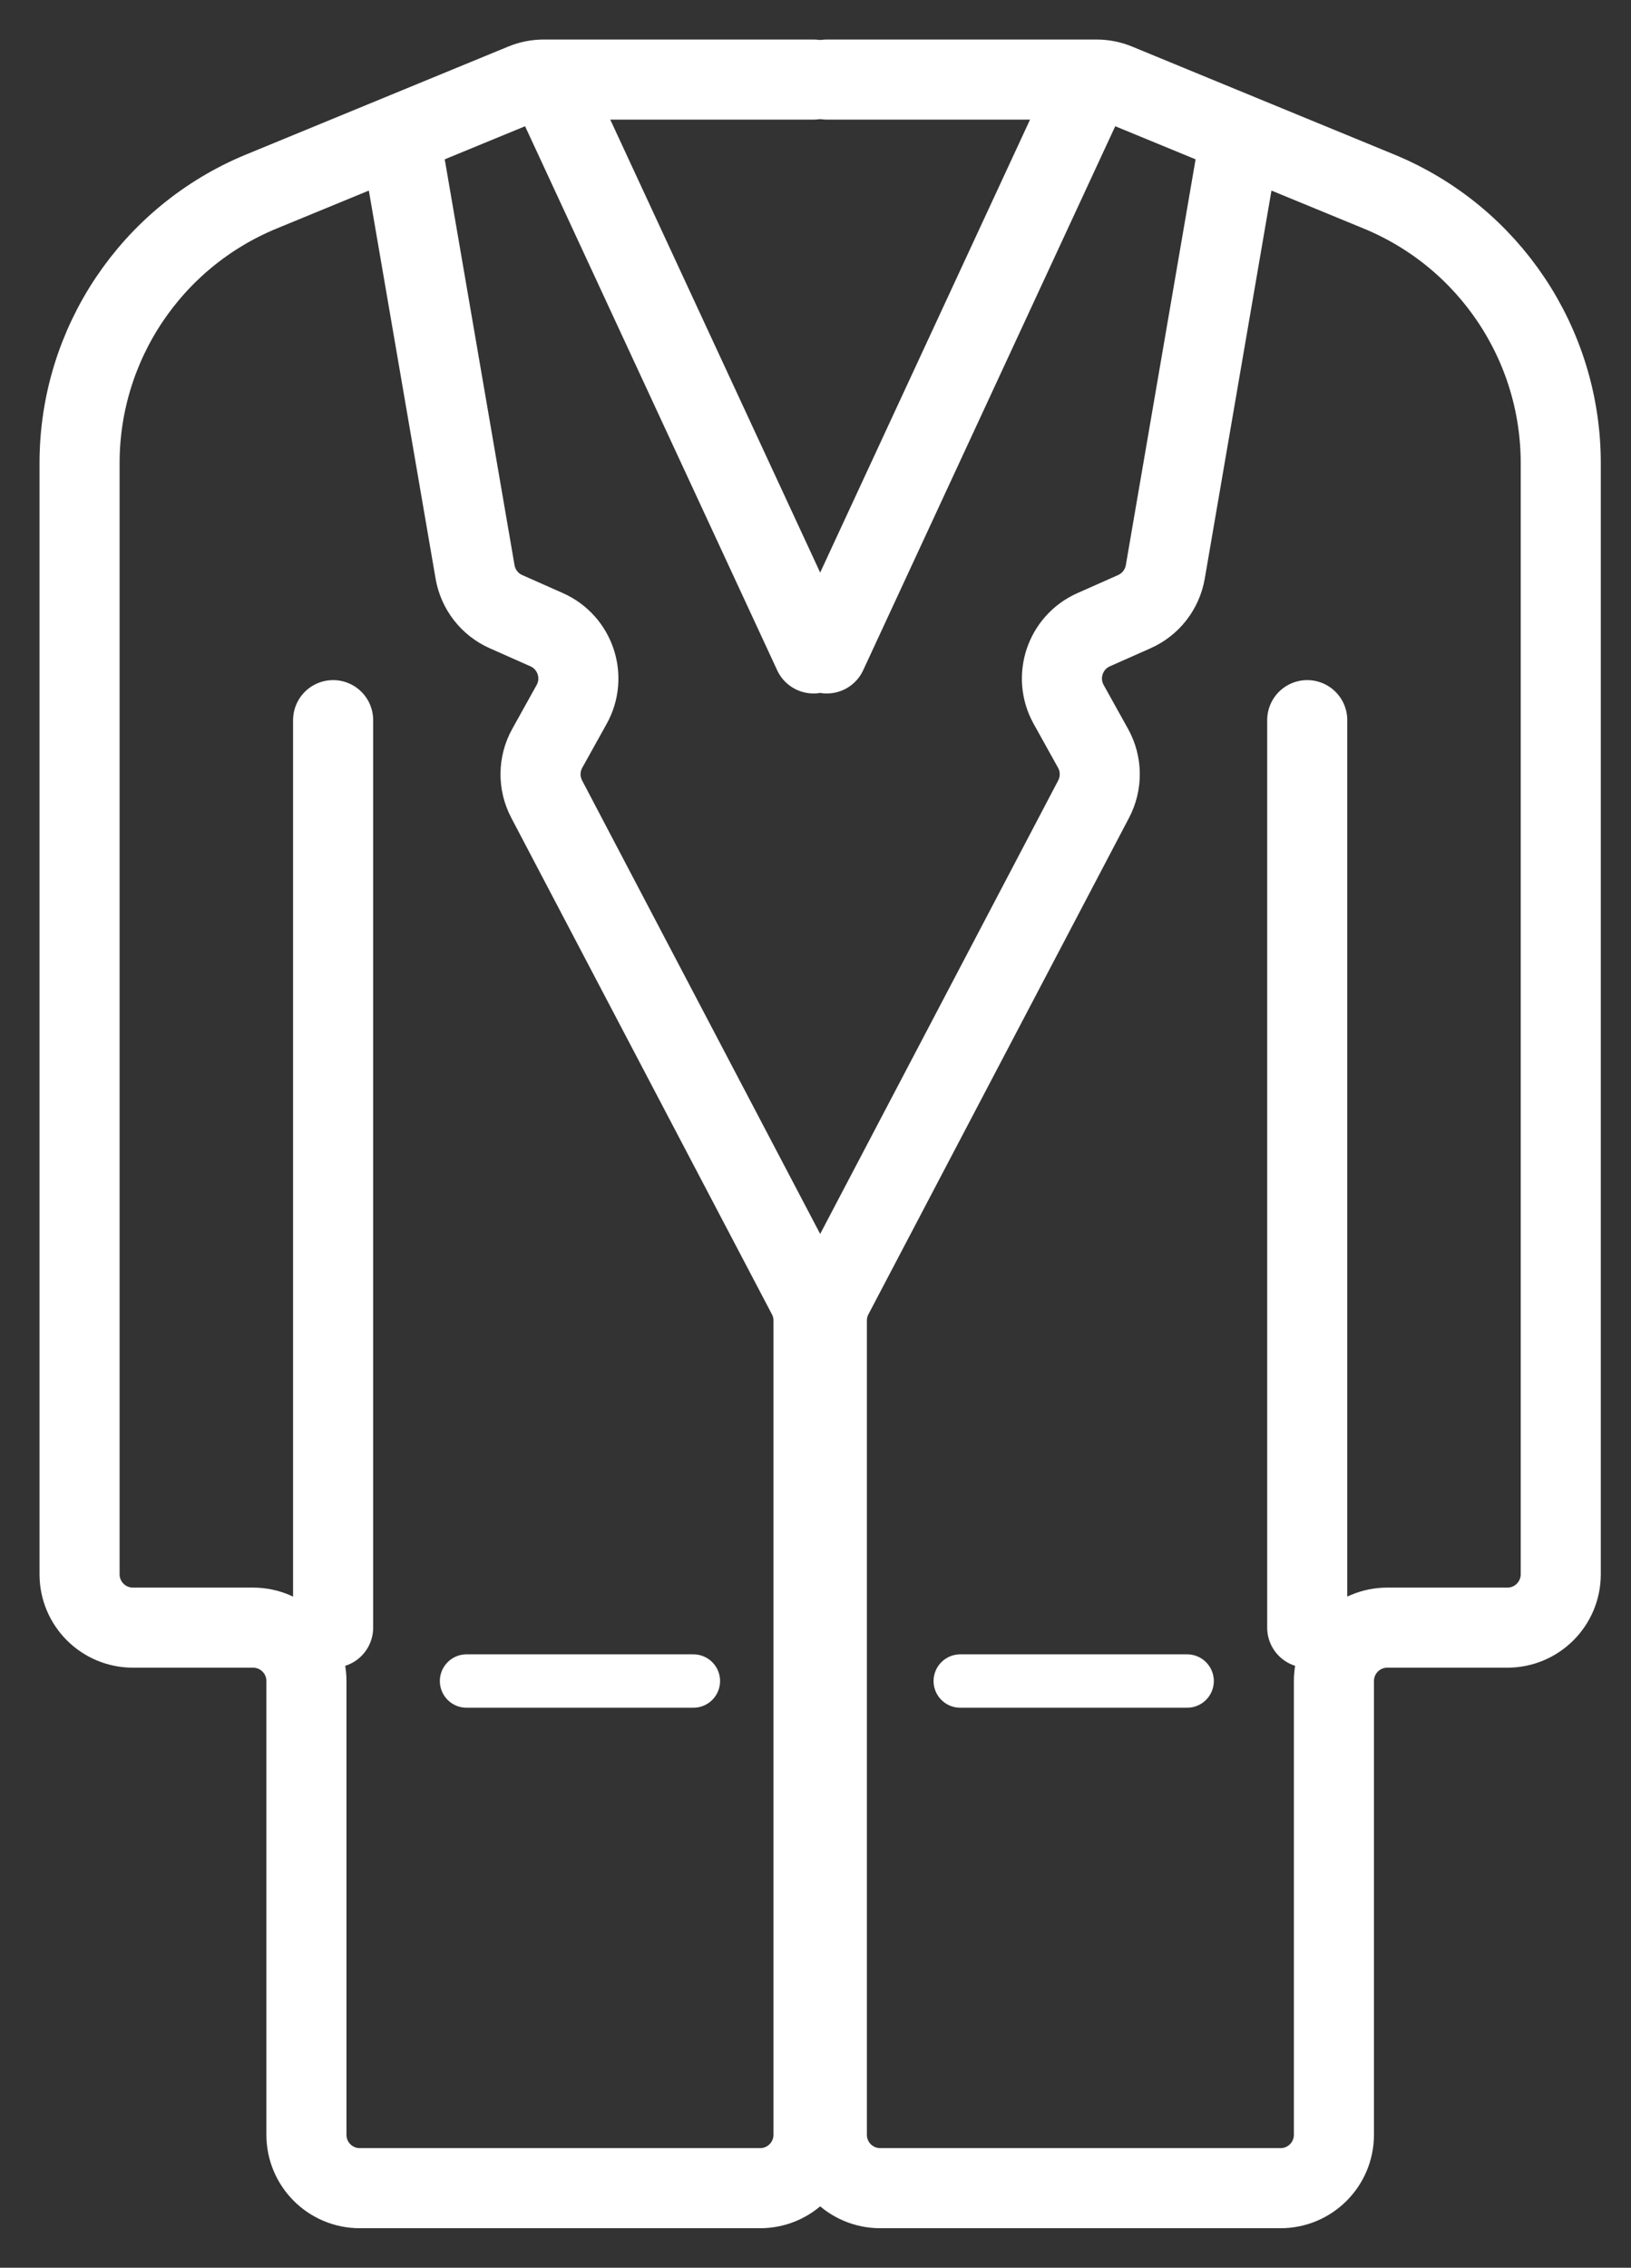
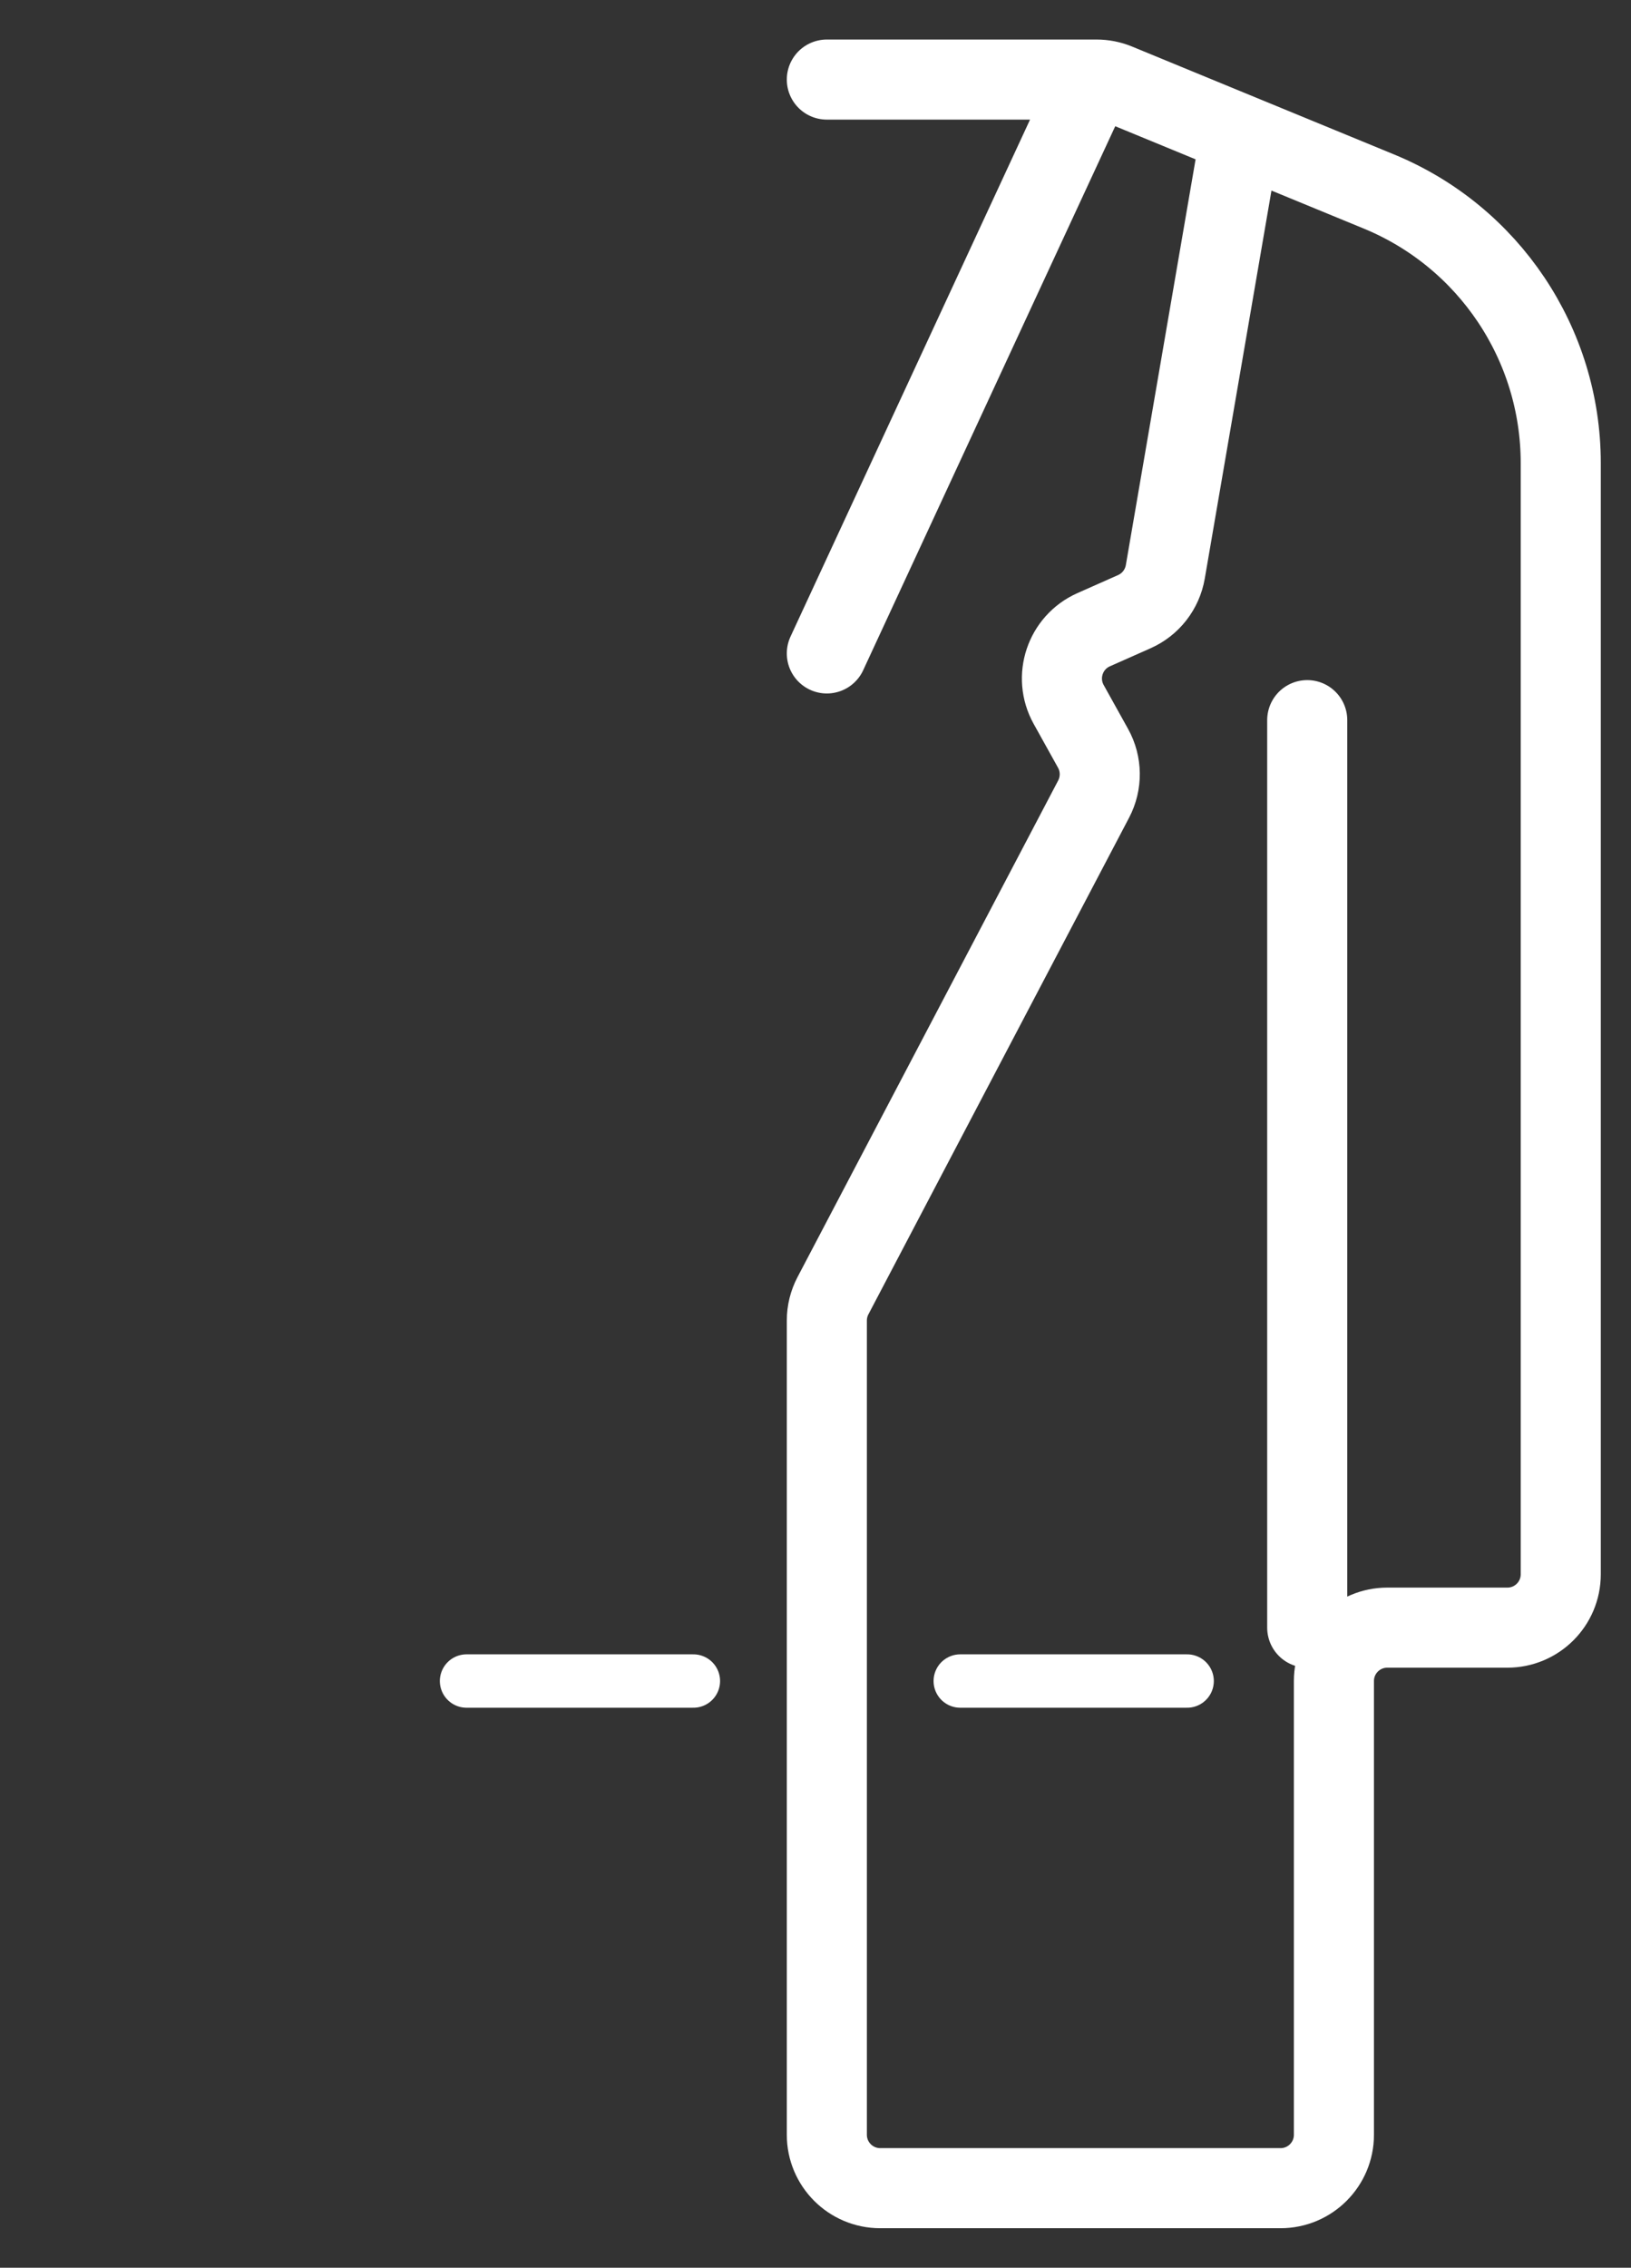
<svg xmlns="http://www.w3.org/2000/svg" width="41" height="57" viewBox="0 0 41 57" fill="none">
  <rect x="0" y="0" width="41" height="57" fill="#333333" stroke="none" />
  <path d="M20.785 2H27.564C27.739 2 27.913 2.034 28.075 2.101L31.183 3.381M32.861 18.101V40.911M20.785 16.424L27.158 2.671M31.183 3.381L34.664 4.814C37.429 5.953 39.234 8.648 39.234 11.638V39.57C39.234 40.311 38.633 40.911 37.892 40.911H34.873C34.132 40.911 33.532 41.512 33.532 42.253V53.658C33.532 54.399 32.931 55 32.19 55H22.127C21.386 55 20.785 54.399 20.785 53.658V33.192C20.785 32.974 20.838 32.76 20.939 32.568L27.492 20.085C27.702 19.684 27.697 19.205 27.477 18.809L26.864 17.706C26.481 17.017 26.772 16.148 27.492 15.828L28.515 15.374C28.925 15.192 29.216 14.817 29.293 14.375L31.183 3.381Z" stroke="white" stroke-width="2.013" stroke-linecap="round" />
-   <path d="M20.45 2H13.671C13.495 2 13.322 2.034 13.16 2.101L10.051 3.381M8.374 18.101V40.911M20.45 16.424L14.076 2.671M10.051 3.381L6.57 4.814C3.805 5.953 2 8.648 2 11.638V39.57C2 40.311 2.601 40.911 3.342 40.911H6.361C7.102 40.911 7.703 41.512 7.703 42.253V53.658C7.703 54.399 8.303 55 9.044 55H19.108C19.849 55 20.45 54.399 20.45 53.658V33.192C20.45 32.974 20.397 32.76 20.296 32.568L13.742 20.085C13.532 19.684 13.537 19.205 13.757 18.809L14.37 17.706C14.753 17.017 14.462 16.148 13.742 15.828L12.719 15.374C12.309 15.192 12.018 14.817 11.942 14.375L10.051 3.381Z" stroke="white" stroke-width="2.013" stroke-linecap="round" />
  <path d="M24.139 42.253H29.842M11.728 42.253H17.43" stroke="white" stroke-width="1.342" stroke-linecap="round" />
</svg>